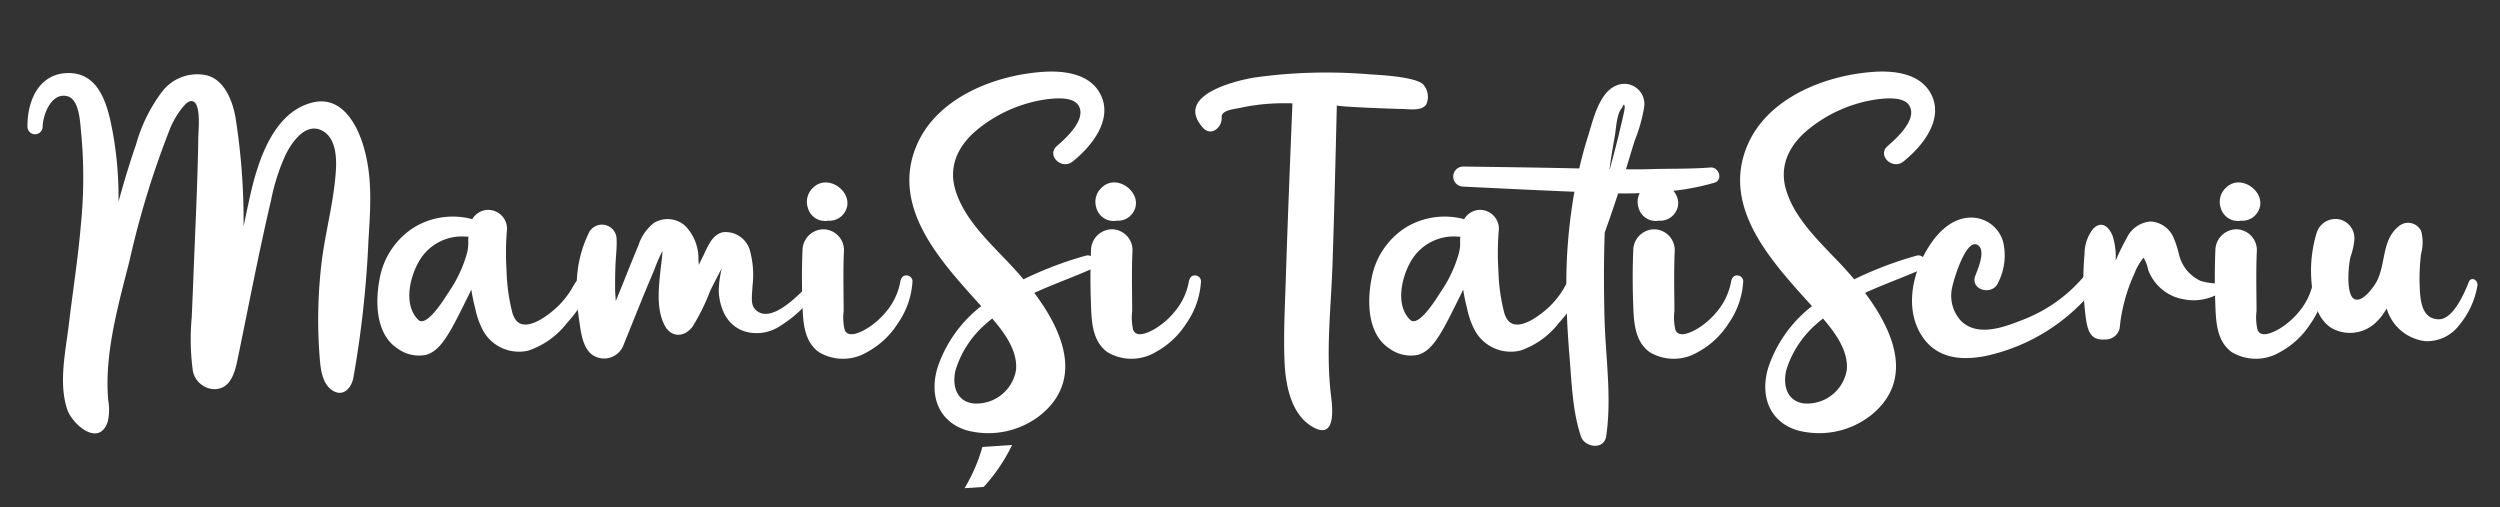
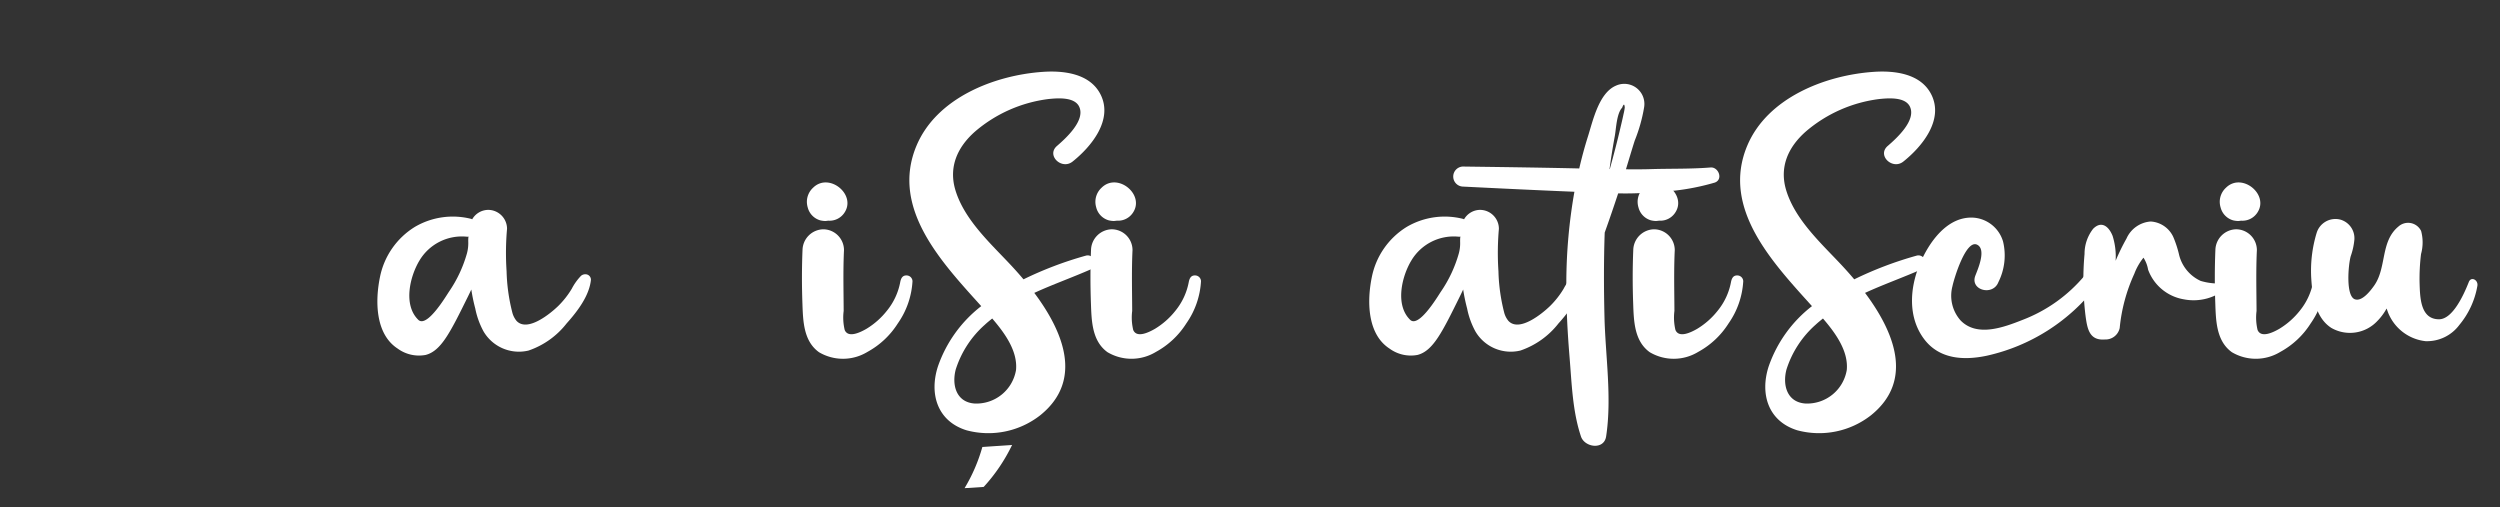
<svg xmlns="http://www.w3.org/2000/svg" id="Layer_1" data-name="Layer 1" width="271" height="55" viewBox="0 0 271 55">
  <rect x="0" y="0" width="271" height="55" fill="#333333" stroke="none" />
  <defs>
    <style>.cls-1{fill:#fff;}</style>
  </defs>
-   <path class="cls-1" d="M39.258,15.398c1.165,3.487.91,6.988.686,10.599A113.522,113.522,0,0,1,38.302,40.97c-.215,1.097-1.101,2.077-2.23,1.376-1.161-.722-1.326-2.375-1.419-3.606A52.236,52.236,0,0,1,34.88,28.305c.418-3.294,1.327-6.518,1.531-9.841.085-1.371.01-3.498-1.458-4.287-1.824-.98-3.318,1.254-3.983,2.577a22.401,22.401,0,0,0-1.597,5c-1.3,5.525-2.362,11.111-3.51,16.67-.306,1.484-.643,3.661-2.518,3.76a2.436,2.436,0,0,1-2.45-2.053,25.661,25.661,0,0,1-.116-5.687c.113-2.356.194-4.714.292-7.069.173-4.166.364-8.339.426-12.507.011-.743.323-3.665-.624-3.895-.43-.103-.794.348-1.04.617a9.264,9.264,0,0,0-1.506,2.628,96.304,96.304,0,0,0-4.279,14.015c-1.219,4.811-2.771,10.19-2.313,15.192a5.624,5.624,0,0,1-.06,2.292c-.942,2.812-3.844.28-4.387-1.337-.955-2.844-.179-6.272.167-9.163.427-3.577.994-7.139,1.301-10.73A51.71,51.71,0,0,0,8.8,14.406c-.12-1.088-.169-3.662-1.526-3.984-1.739-.413-2.621,2.053-2.653,3.313a.821.821,0,0,1-1.642,0c-.036-2.682,1.157-5.697,4.271-5.813,3.637-.136,4.471,3.714,4.997,6.551a39.474,39.474,0,0,1,.6,7.381c.581-2.086,1.193-4.162,1.907-6.206a16.97,16.97,0,0,1,2.842-5.742,4.785,4.785,0,0,1,4.876-1.726c1.892.526,2.757,2.819,3.057,4.557a71.7,71.7,0,0,1,.874,11.804c.224-1.062.445-2.127.68-3.185.837-3.769,2.495-9.228,6.84-10.255C36.805,10.422,38.459,13.03,39.258,15.398Z" />
  <path class="cls-1" d="M64.056,30.338c-.175,1.741-1.495,3.45-2.636,4.723a8.875,8.875,0,0,1-4.122,2.937,4.445,4.445,0,0,1-4.89-2.086,8.717,8.717,0,0,1-.889-2.47,19.007,19.007,0,0,1-.428-2.057c-.089.191-.217.459-.373.776-1.915,3.881-2.901,5.879-4.578,6.314a3.915,3.915,0,0,1-3.031-.686c-2.451-1.586-2.444-5.222-1.919-7.761a8.288,8.288,0,0,1,3.782-5.433,8.12,8.12,0,0,1,6.115-.866.939.939,0,0,1,.098.045,2.023,2.023,0,0,1,1.73-1.024,2.054,2.054,0,0,1,2.048,2.047,29.866,29.866,0,0,0-.049,4.608,19.831,19.831,0,0,0,.609,4.421,2.359,2.359,0,0,0,.463.949c1.169,1.28,3.679-.782,4.524-1.605a9.406,9.406,0,0,0,1.47-1.87,6.012,6.012,0,0,1,1.006-1.404.721.721,0,0,1,.497-.166A.59.59,0,0,1,64.056,30.338Zm-13.244-4.69a1,1,0,0,1-.254.006A5.345,5.345,0,0,0,45.47,28.242c-1.038,1.717-1.783,4.817-.13,6.423.58.566,1.588-.541,2.353-1.59.455-.622.824-1.224.966-1.441a14.073,14.073,0,0,0,1.95-4.14,4.174,4.174,0,0,0,.153-1.153C50.762,26.275,50.738,25.661,50.812,25.648Z" />
-   <path class="cls-1" d="M88.216,31.994a13.3,13.3,0,0,1-3.641,3.337,4.588,4.588,0,0,1-3.712.633c-2.001-.566-2.836-2.43-2.95-4.362a11.175,11.175,0,0,1,.328-2.52c-.034.067-.079.136-.113.215-.396.745-.78,1.491-1.152,2.248a22.526,22.526,0,0,1-1.895,3.852c-.938,1.242-2.396,1.205-3.086-.226-.848-1.757-.6-3.889-.409-5.762.068-.666.204-1.548.226-2.215a19.077,19.077,0,0,0-.927,2.159c-1.147,2.665-2.207,5.369-3.299,8.057a2.244,2.244,0,0,1-3.605.87c-.859-.87-1.017-2.316-1.187-3.491a21.261,21.261,0,0,1-.26-3.277,12.911,12.911,0,0,1,1.367-6.407,1.588,1.588,0,0,1,2.938.791c.045.972-.09,1.921-.124,2.893-.034.904-.045,1.819-.034,2.724.011.373.045.746.068,1.118.328-.802.655-1.593.972-2.384.486-1.221.972-2.43,1.48-3.639a5.005,5.005,0,0,1,1.718-2.464,2.849,2.849,0,0,1,3.367.35A5.068,5.068,0,0,1,75.71,28.178c.023.181.023.361.034.531.147-.282.282-.576.429-.858.498-.995.961-2.407,2.192-2.679A2.737,2.737,0,0,1,81.3,27.19a9.992,9.992,0,0,1,.27,3.813c-.034.927-.225,1.892.216,2.435,1.48,1.819,4.383-1.073,5.436-2.126C88.106,30.429,88.983,31.068,88.216,31.994Z" />
  <path class="cls-1" d="M98.915,30.483A8.821,8.821,0,0,1,97.321,35.06a8.966,8.966,0,0,1-3.288,3.085,5.099,5.099,0,0,1-5.255.034c-1.695-1.221-1.729-3.424-1.797-5.322-.067-1.91-.067-3.831.012-5.752a2.3,2.3,0,0,1,2.248-2.249,2.261,2.261,0,0,1,2.248,2.249c-.07,1.455-.067,2.914-.055,4.371.007.743.016,1.487.019,2.23a5.755,5.755,0,0,0,.112,2.062c.385.93,1.752.225,2.353-.121a8.287,8.287,0,0,0,2.23-1.972,6.926,6.926,0,0,0,1.433-3.073c.073-.384.217-.752.677-.745A.646.646,0,0,1,98.915,30.483ZM87.564,22.511a2.273,2.273,0,0,1-.089-.449,2.072,2.072,0,0,1,.671-1.719c1.746-1.713,4.793.815,3.335,2.794a1.927,1.927,0,0,1-1.608.788c-.14-.011-.302.038-.45.031a2.651,2.651,0,0,1-.511-.071A1.948,1.948,0,0,1,87.564,22.511Z" />
  <path class="cls-1" d="M116.993,11.585c-.5-1.105-2.362-.95-3.343-.849a15.117,15.117,0,0,0-7.932,3.504c-1.947,1.704-2.928,3.897-2.129,6.447.991,3.163,3.754,5.667,5.952,8.012.458.488.932,1.018,1.406,1.58a39.502,39.502,0,0,1,6.757-2.566c.85-.241,1.446,1.083.612,1.452-2.055.907-4.177,1.656-6.199,2.584,3.103,4.144,5.364,9.449.664,13.251a9.12,9.12,0,0,1-8.018,1.641c-3.157-.984-4.047-3.942-3.1-6.896a14.083,14.083,0,0,1,4.703-6.56c-4.195-4.664-9.887-10.59-7.01-17.408,2.179-5.163,8.404-7.612,13.648-7.984,2.281-.162,5.137.159,6.294,2.442,1.391,2.746-.99,5.656-3.029,7.279-1.181.94-2.876-.67-1.693-1.693C115.54,14.988,117.663,13.064,116.993,11.585Zm-9.437,22.939c-.26.216-.525.422-.775.657a10.847,10.847,0,0,0-3.182,4.881c-.438,1.688.06,3.536,2.047,3.68a4.356,4.356,0,0,0,4.491-3.636C110.328,38.072,108.939,36.131,107.556,34.524Z" />
  <path class="cls-1" d="M130.189,30.483a8.82,8.82,0,0,1-1.593,4.576,8.965,8.965,0,0,1-3.288,3.085,5.099,5.099,0,0,1-5.255.034c-1.695-1.221-1.729-3.424-1.797-5.322-.068-1.91-.068-3.831.011-5.752a2.3,2.3,0,0,1,2.249-2.249,2.261,2.261,0,0,1,2.249,2.249c-.07,1.455-.067,2.914-.055,4.371.007.743.016,1.487.019,2.23a5.768,5.768,0,0,0,.112,2.062c.386.93,1.753.225,2.353-.121a8.288,8.288,0,0,0,2.23-1.972,6.928,6.928,0,0,0,1.433-3.073c.073-.384.217-.752.677-.745A.646.646,0,0,1,130.189,30.483Zm-11.351-7.973a2.273,2.273,0,0,1-.089-.449,2.072,2.072,0,0,1,.671-1.719c1.746-1.713,4.793.815,3.335,2.794a1.927,1.927,0,0,1-1.608.788c-.14-.011-.302.038-.45.031a2.646,2.646,0,0,1-.511-.071A1.948,1.948,0,0,1,118.837,22.511Z" />
-   <path class="cls-1" d="M154.32,9.207a2.014,2.014,0,0,1,.281,2.124c-.51.75-1.897.48-2.677.479-.622-.001-7.015-.233-7.011-.39-.142,5.779-.277,11.559-.472,17.337-.17,4.787-.74,9.408-.15,14.211.149,1.216.539,4.655-1.863,3.384-2.485-1.316-3.082-4.632-3.186-7.187-.122-3.005.048-6.02.143-9.022.201-6.316.458-12.628.717-18.942-.297-.003-.595-.013-.891-.009a22.27,22.27,0,0,0-4.844.514c-.577.13-2.004.225-1.938,1.018.086,1.03-1.117,2.135-2.02,1.131-3.121-3.468,3.314-5.081,5.629-5.46a56.401,56.401,0,0,1,12.577-.325C149.559,8.127,153.59,8.323,154.32,9.207Z" />
  <path class="cls-1" d="M171.575,30.338c-.175,1.741-1.495,3.45-2.637,4.723a8.87,8.87,0,0,1-4.122,2.937,4.445,4.445,0,0,1-4.89-2.086,8.714,8.714,0,0,1-.89-2.47,19.103,19.103,0,0,1-.428-2.057c-.09.191-.217.459-.373.776-1.915,3.881-2.9,5.879-4.578,6.314a3.914,3.914,0,0,1-3.03-.686c-2.451-1.586-2.444-5.222-1.919-7.761a8.288,8.288,0,0,1,3.782-5.433,8.12,8.12,0,0,1,6.114-.866.901.901,0,0,1,.099.045,2.024,2.024,0,0,1,1.73-1.024,2.053,2.053,0,0,1,2.047,2.047,29.891,29.891,0,0,0-.048,4.608,19.83,19.83,0,0,0,.608,4.421,2.352,2.352,0,0,0,.464.949c1.168,1.28,3.68-.782,4.524-1.605a9.385,9.385,0,0,0,1.47-1.87,6.053,6.053,0,0,1,1.006-1.404.723.723,0,0,1,.498-.166A.591.591,0,0,1,171.575,30.338Zm-13.244-4.69a1,1,0,0,1-.254.006,5.346,5.346,0,0,0-5.088,2.589c-1.037,1.717-1.783,4.817-.13,6.423.58.566,1.589-.541,2.354-1.59.454-.622.823-1.224.966-1.441a14.083,14.083,0,0,0,1.95-4.14,4.136,4.136,0,0,0,.152-1.153C158.281,26.275,158.258,25.661,158.331,25.648Z" />
  <path class="cls-1" d="M185.874,19.795a25.474,25.474,0,0,1-6.289,1.012,35.352,35.352,0,0,1-4.175.154q-.702,2.134-1.46,4.252c-.106,3.043-.097,6.09-.024,9.136.101,4.257.821,8.758.177,12.967-.23,1.489-2.326,1.188-2.725,0-.914-2.724-1-5.726-1.236-8.583-.226-2.739-.373-5.472-.352-8.221a57.462,57.462,0,0,1,.876-9.726c-4.032-.165-8.063-.36-12.095-.561a1.087,1.087,0,0,1,0-2.172c4.207.056,8.413.111,12.619.208.271-1.166.58-2.323.942-3.465.539-1.705,1.184-4.728,3.042-5.512a2.179,2.179,0,0,1,3.044,2.372,17.069,17.069,0,0,1-1.017,3.593c-.326,1.031-.633,2.068-.948,3.102.891.007,1.78.011,2.67-.017,2.143-.067,4.341-.005,6.505-.18C186.293,18.085,186.825,19.464,185.874,19.795Zm-9.75-8.142q-.044-.622-.282.021c-.605.628-.649,2.279-.801,3.095q-.328,1.778-.569,3.559l.03.001c.4-1.449.786-2.902,1.125-4.361.123-.53.255-1.059.363-1.592A5.797,5.797,0,0,0,176.124,11.653Z" />
  <path class="cls-1" d="M188.968,30.483A8.82,8.82,0,0,1,187.375,35.06a8.972,8.972,0,0,1-3.289,3.085,5.098,5.098,0,0,1-5.254.034c-1.695-1.221-1.73-3.424-1.797-5.322-.068-1.91-.068-3.831.011-5.752a2.301,2.301,0,0,1,2.249-2.249,2.262,2.262,0,0,1,2.249,2.249c-.07,1.455-.068,2.914-.056,4.371.007.743.016,1.487.019,2.23a5.768,5.768,0,0,0,.111,2.062c.386.93,1.753.225,2.353-.121a8.275,8.275,0,0,0,2.23-1.972,6.924,6.924,0,0,0,1.434-3.073c.073-.384.217-.752.677-.745A.646.646,0,0,1,188.968,30.483Zm-11.351-7.973a2.204,2.204,0,0,1-.09-.449,2.071,2.071,0,0,1,.672-1.719c1.745-1.713,4.792.815,3.334,2.794a1.925,1.925,0,0,1-1.607.788c-.141-.011-.302.038-.45.031a2.641,2.641,0,0,1-.511-.071A1.946,1.946,0,0,1,177.617,22.511Z" />
  <path class="cls-1" d="M207.046,11.585c-.501-1.105-2.361-.95-3.343-.849a15.114,15.114,0,0,0-7.932,3.504c-1.947,1.704-2.928,3.897-2.129,6.447.991,3.163,3.754,5.667,5.952,8.012.457.488.932,1.018,1.405,1.58a39.529,39.529,0,0,1,6.758-2.566c.85-.241,1.446,1.083.612,1.452-2.056.907-4.178,1.656-6.199,2.584,3.103,4.144,5.364,9.449.665,13.251a9.121,9.121,0,0,1-8.018,1.641c-3.158-.984-4.047-3.942-3.102-6.896a14.091,14.091,0,0,1,4.703-6.56c-4.194-4.664-9.887-10.59-7.009-17.408,2.179-5.163,8.403-7.612,13.646-7.984,2.282-.162,5.138.159,6.295,2.442,1.391,2.746-.99,5.656-3.028,7.279-1.182.94-2.876-.67-1.693-1.693C205.593,14.988,207.716,13.064,207.046,11.585Zm-9.437,22.939c-.26.216-.525.422-.775.657a10.859,10.859,0,0,0-3.183,4.881c-.439,1.688.06,3.536,2.048,3.68a4.357,4.357,0,0,0,4.491-3.636C200.381,38.072,198.992,36.131,197.609,34.524Z" />
  <path class="cls-1" d="M227.337,30.895a20.669,20.669,0,0,1-11.976,7.666c-2.472.523-5.119.386-6.766-1.778-1.795-2.359-1.586-5.522-.504-8.126.985-2.372,3.02-5.314,5.947-5.054a3.614,3.614,0,0,1,3.092,2.573,6.457,6.457,0,0,1-.504,4.407c-.594,1.541-3.094.878-2.503-.69.252-.67,1.235-2.846.203-3.364-1.229-.618-2.527,3.74-2.676,4.481a4.037,4.037,0,0,0,.883,3.732c1.792,1.833,4.7.728,6.715-.067a16.385,16.385,0,0,0,6.739-4.817C226.6,29.102,227.92,30.132,227.337,30.895Z" />
  <path class="cls-1" d="M241.553,31.059a5.5,5.5,0,0,1-4.822,1.388,5,5,0,0,1-3.878-3.219,3.423,3.423,0,0,0-.5-1.294,6.4,6.4,0,0,0-.996,1.75,18.282,18.282,0,0,0-1.582,5.876,1.571,1.571,0,0,1-1.606,1.24c-1.719.134-1.918-1.198-2.114-2.697a31.775,31.775,0,0,1-.091-6.57,4.417,4.417,0,0,1,.924-2.722c.892-.913,1.697-.296,2.118.759a7.455,7.455,0,0,1,.328,2.701,22.674,22.674,0,0,1,1.175-2.407,3.116,3.116,0,0,1,2.622-1.853,2.883,2.883,0,0,1,2.451,1.671,11.736,11.736,0,0,1,.607,1.833,4.207,4.207,0,0,0,2.365,2.936,6.638,6.638,0,0,0,2.825.215C241.661,30.643,241.752,30.867,241.553,31.059Z" />
  <path class="cls-1" d="M252.07,30.483a8.829,8.829,0,0,1-1.593,4.576,8.972,8.972,0,0,1-3.289,3.085,5.098,5.098,0,0,1-5.254.034c-1.695-1.221-1.73-3.424-1.797-5.322-.068-1.91-.068-3.831.011-5.752a2.301,2.301,0,0,1,2.249-2.249,2.262,2.262,0,0,1,2.249,2.249c-.07,1.455-.068,2.914-.056,4.371.007.743.016,1.487.02,2.23a5.766,5.766,0,0,0,.111,2.062c.386.93,1.753.225,2.353-.121a8.306,8.306,0,0,0,2.231-1.972,6.933,6.933,0,0,0,1.433-3.073c.073-.384.217-.752.677-.745A.646.646,0,0,1,252.07,30.483ZM240.72,22.511a2.197,2.197,0,0,1-.09-.449,2.071,2.071,0,0,1,.672-1.719c1.745-1.713,4.792.815,3.334,2.794a1.925,1.925,0,0,1-1.607.788c-.141-.011-.302.038-.45.031a2.641,2.641,0,0,1-.511-.071A1.946,1.946,0,0,1,240.72,22.511Z" />
  <path class="cls-1" d="M268.55,30.977a8.995,8.995,0,0,1-1.947,4.233,4.36,4.36,0,0,1-3.682,1.772,4.957,4.957,0,0,1-3.944-2.848c-.112-.227-.181-.464-.271-.69a5.988,5.988,0,0,1-.995,1.345,4.062,4.062,0,0,1-4.994.757c-1.718-1.107-2.046-3.401-2.17-5.255a14.108,14.108,0,0,1,.576-5.04,2.132,2.132,0,0,1,2.566-1.446,2.097,2.097,0,0,1,1.527,2.151,7.349,7.349,0,0,1-.397,1.812c-.273.969-.548,4.304.441,4.671.786.291,1.717-.943,2.089-1.466,1.387-1.946.666-4.784,2.634-6.411a1.569,1.569,0,0,1,2.465.473,4.748,4.748,0,0,1-.007,2.499,21.976,21.976,0,0,0-.16,3.093c.052,1.534.051,3.983,2.108,3.983,1.497,0,2.705-2.706,3.233-4.047C267.869,29.936,268.652,30.343,268.55,30.977Z" />
  <path class="cls-1" d="M104.559,52.916a18.118,18.118,0,0,0,1.928-4.463l3.224-.22a18.727,18.727,0,0,1-3.079,4.549Z" />
</svg>